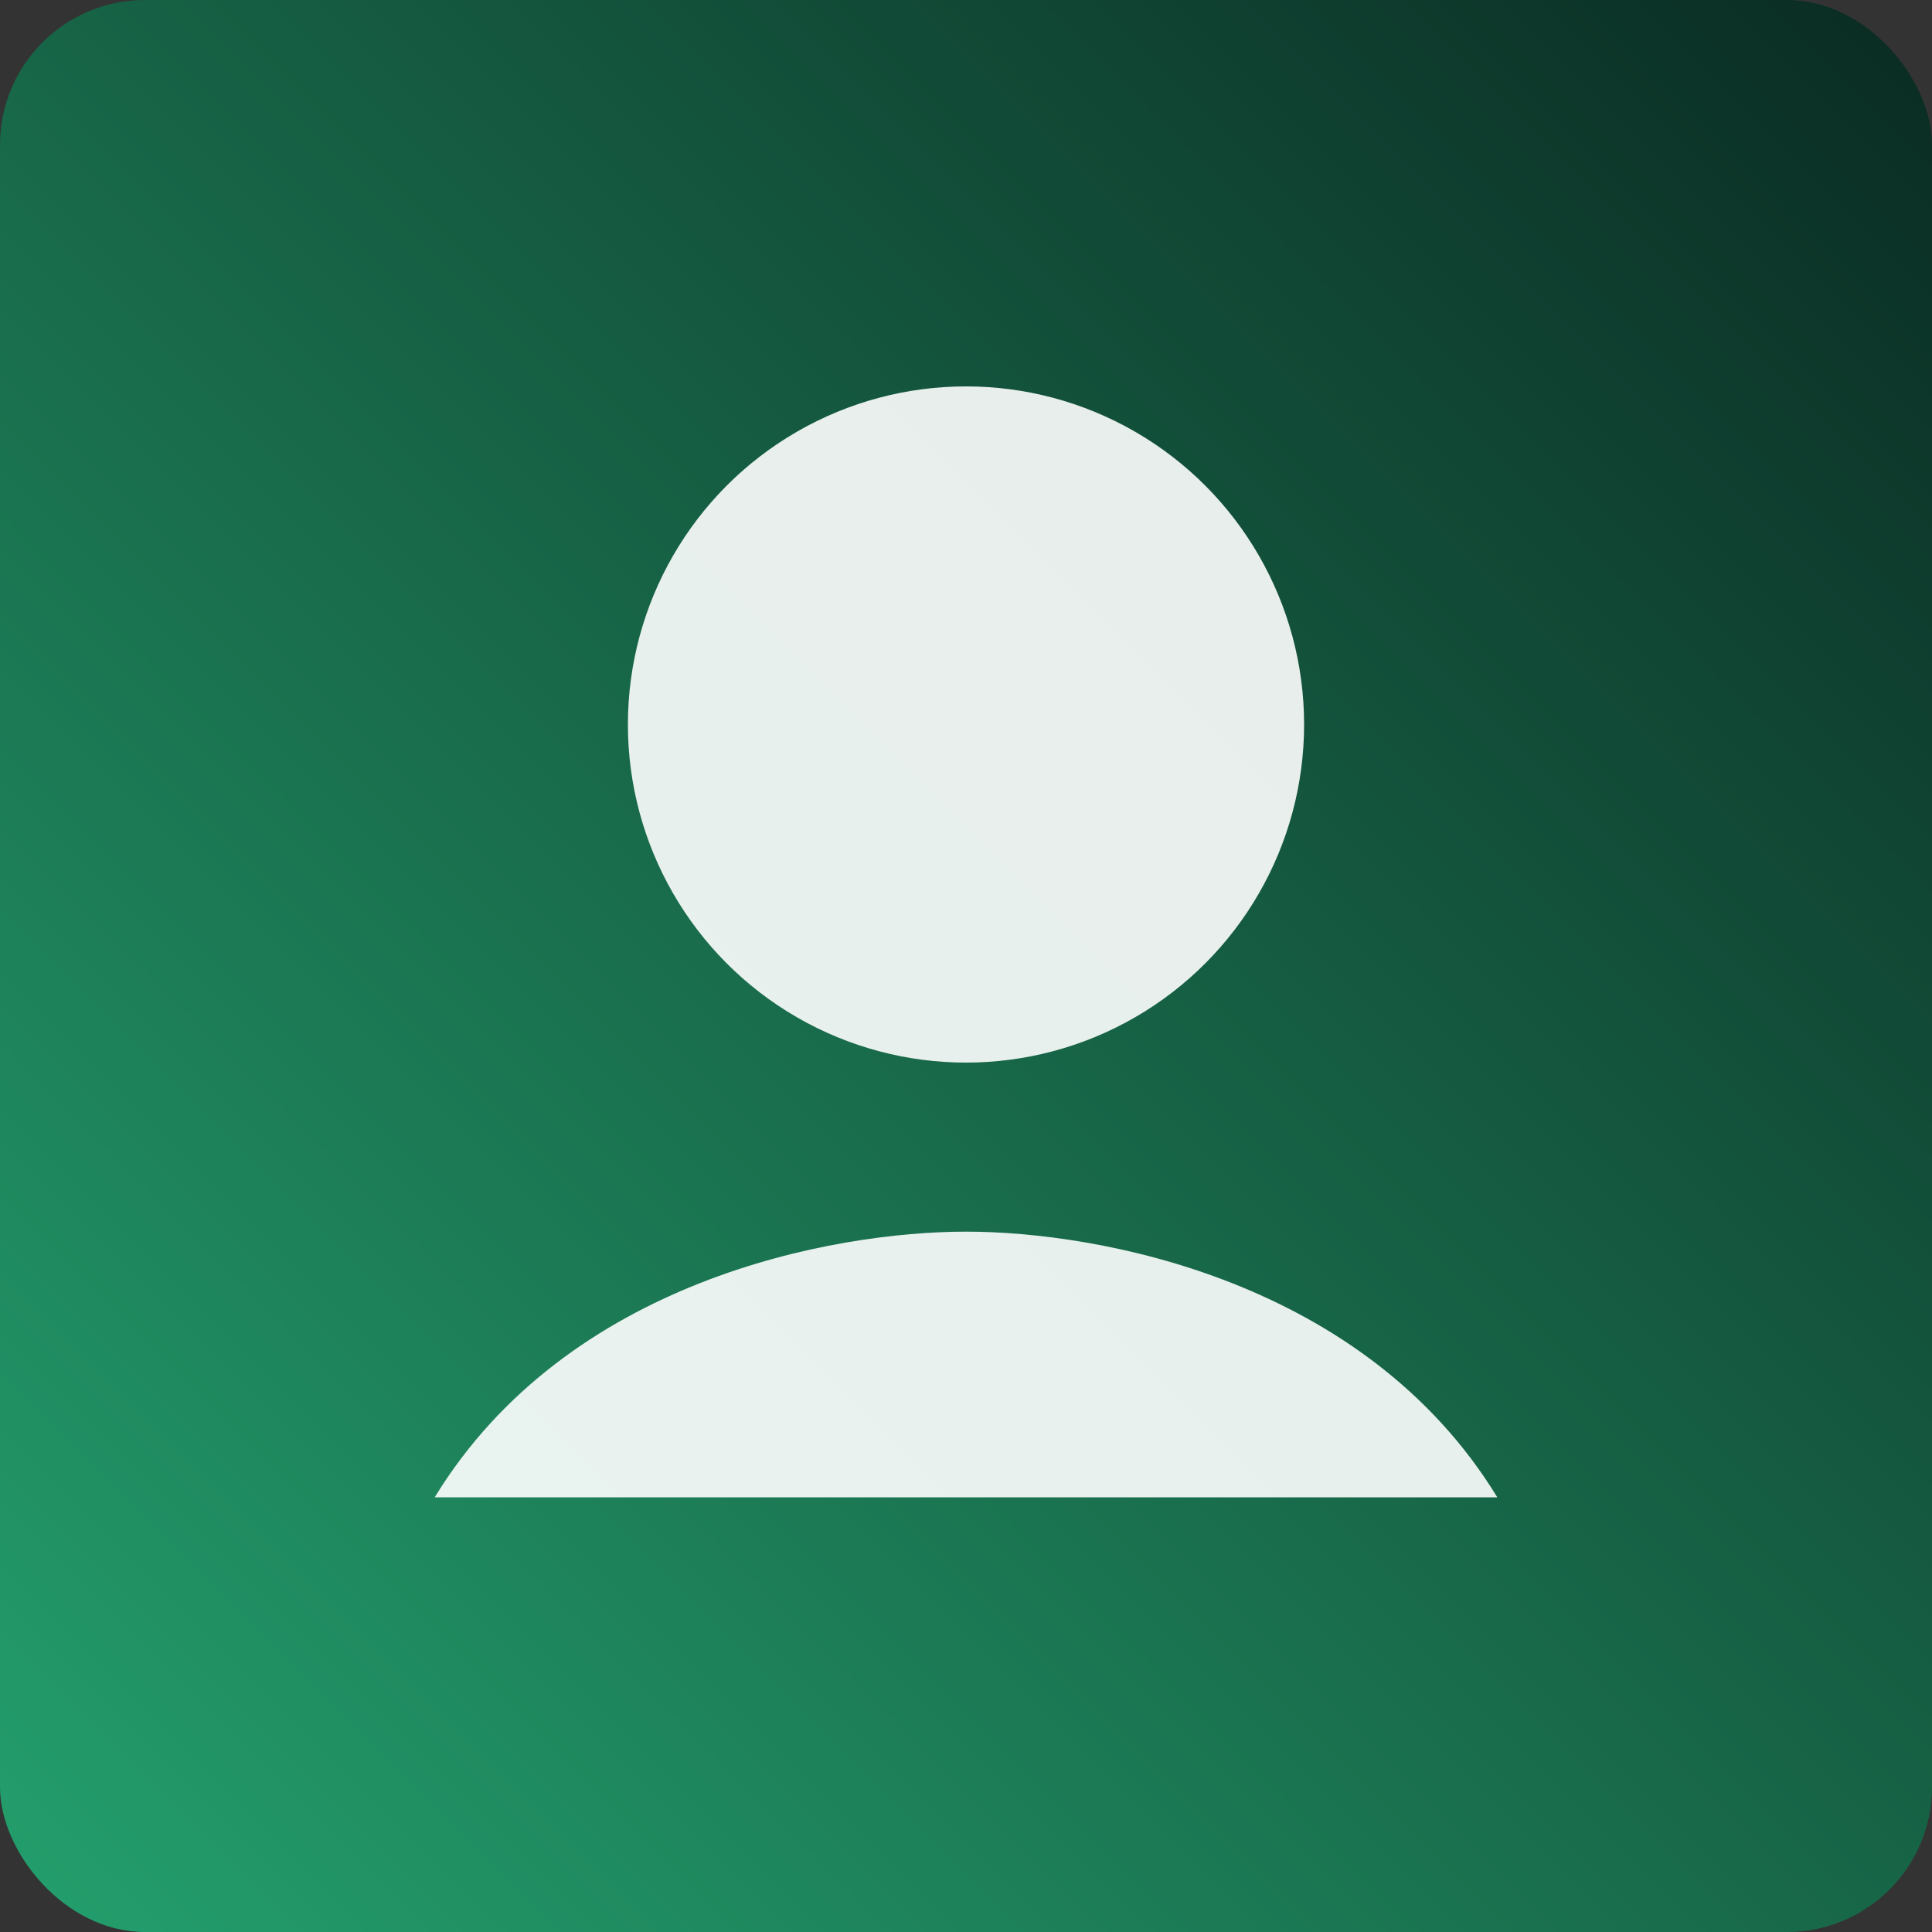
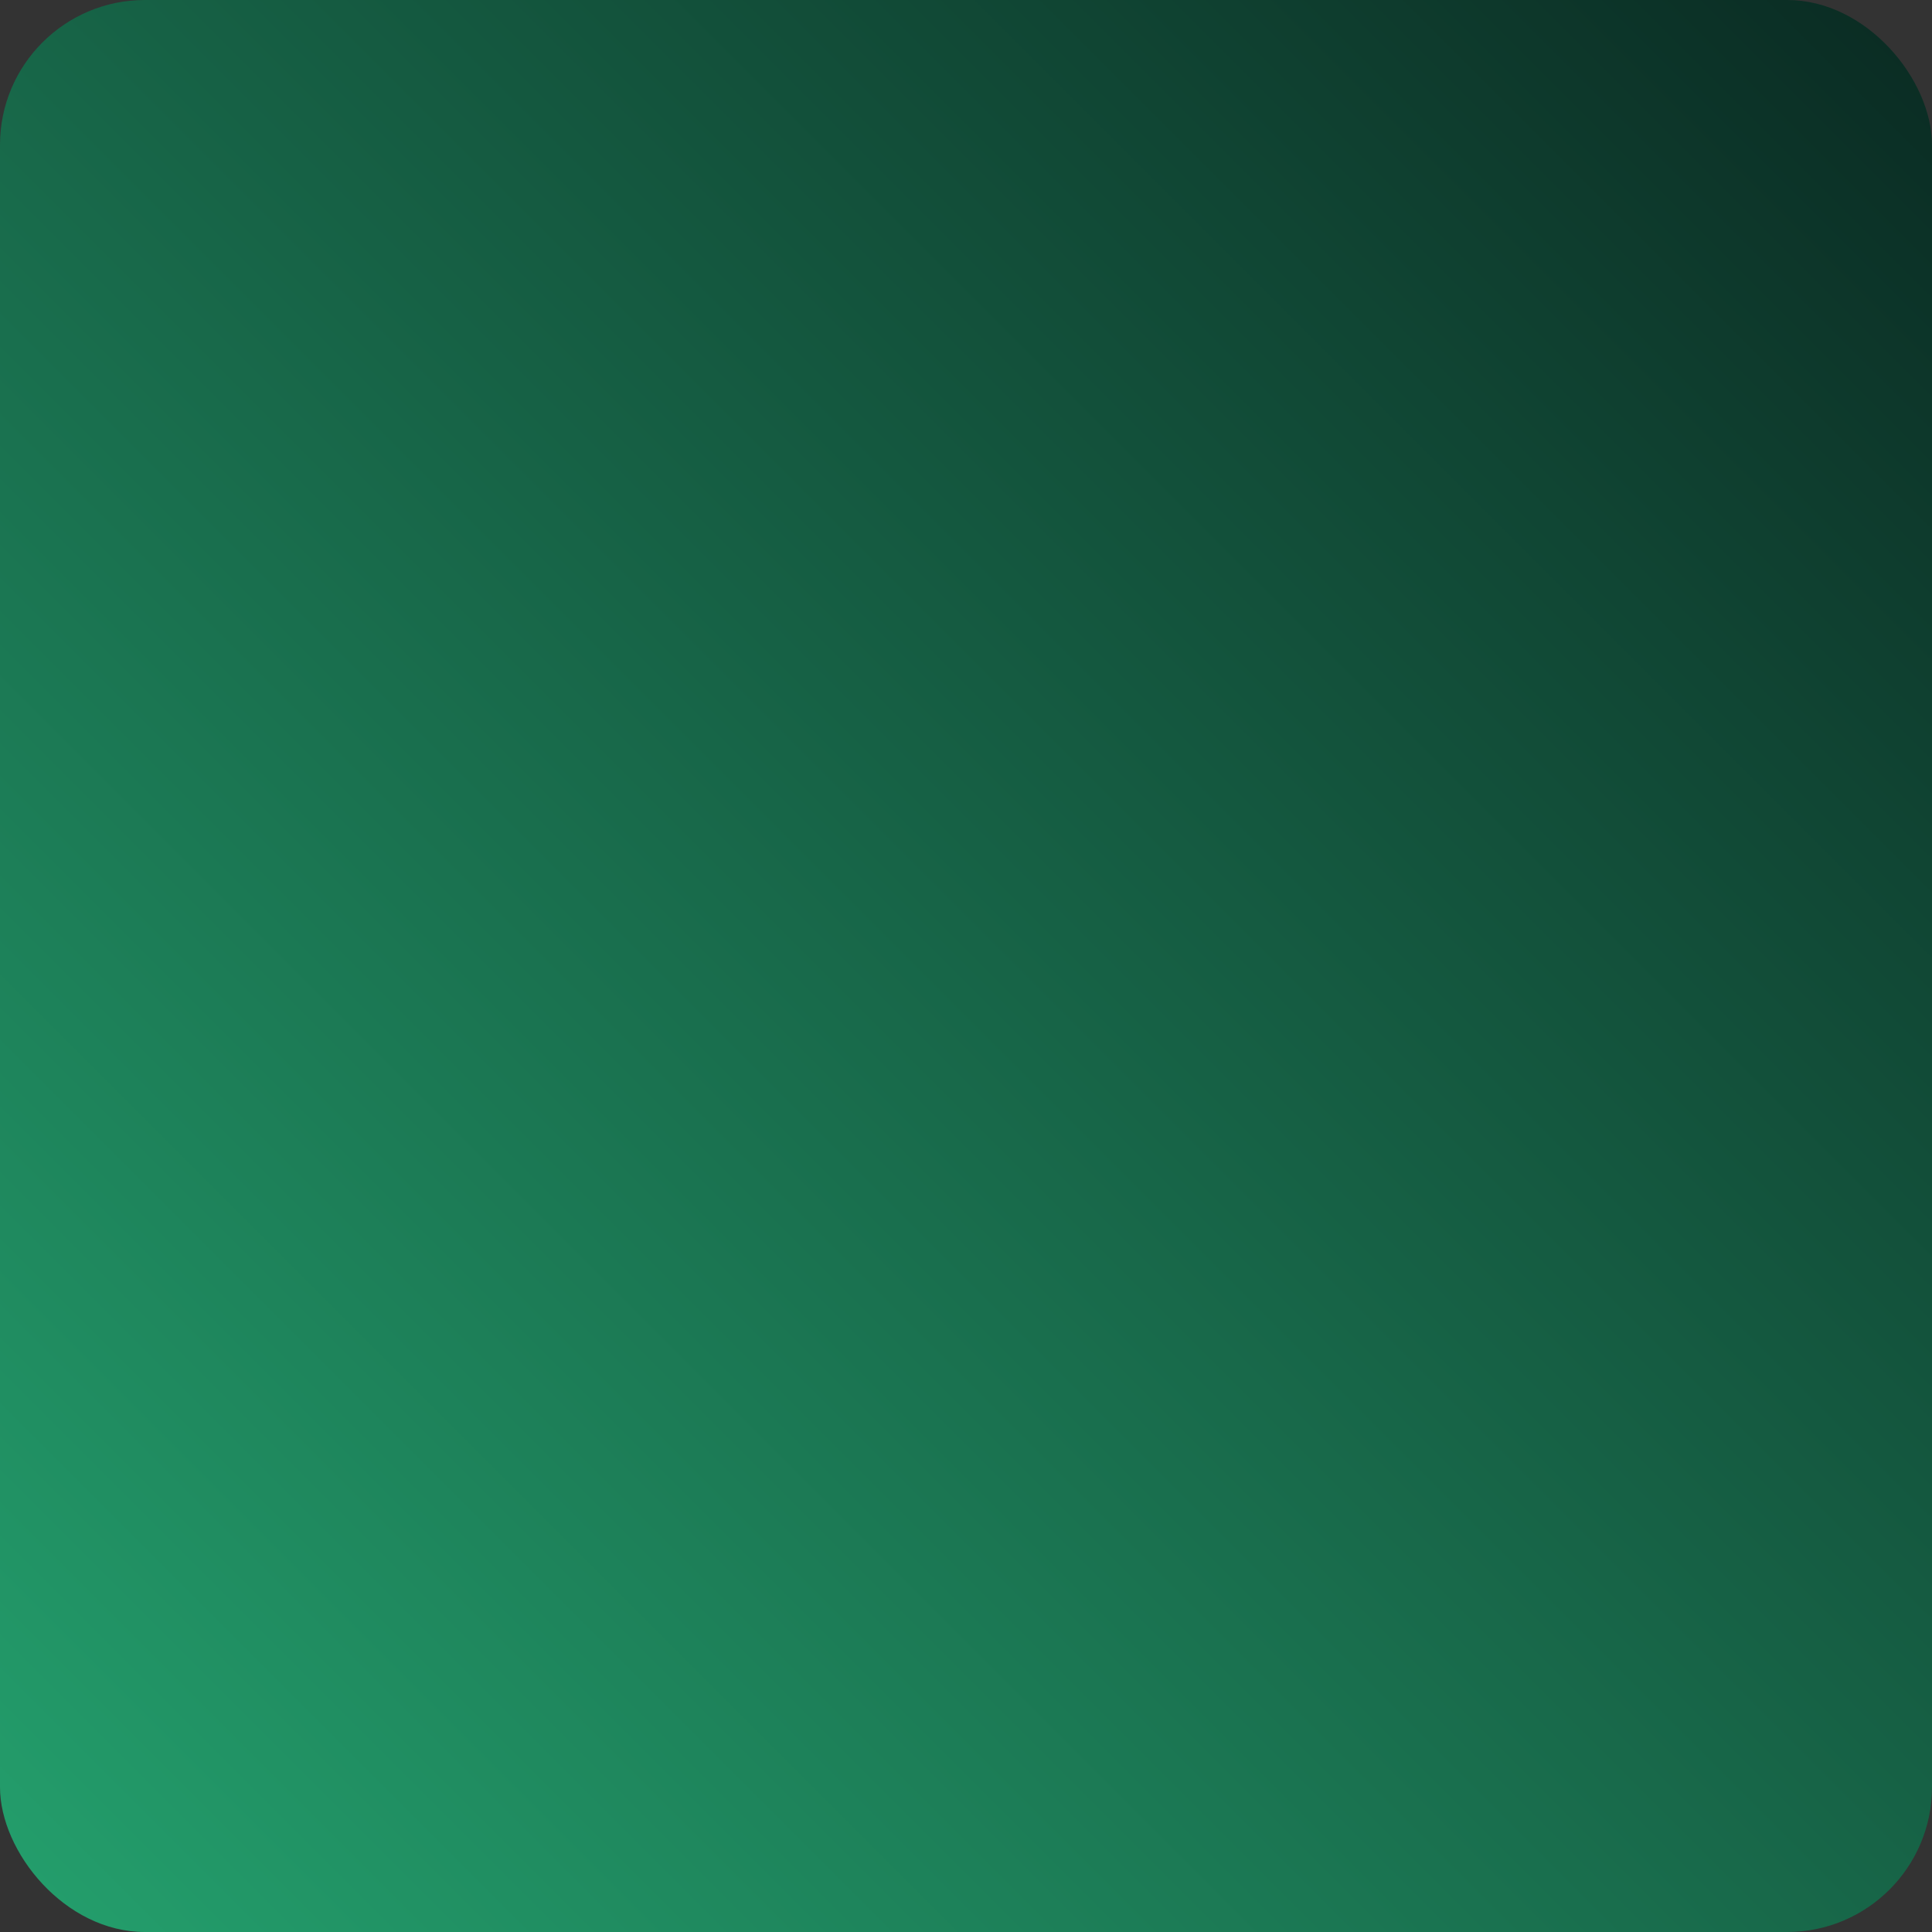
<svg xmlns="http://www.w3.org/2000/svg" width="320" height="320" viewBox="0 0 320 320">
  <rect x="0" y="0" width="320" height="320" fill="#333333" stroke="none" />
  <defs>
    <linearGradient id="g2" x1="0" x2="1" y1="1" y2="0">
      <stop offset="0%" stop-color="#24a06d" />
      <stop offset="100%" stop-color="#0A2A22" />
    </linearGradient>
  </defs>
  <rect width="320" height="320" rx="24" fill="url(#g2)" />
-   <circle cx="160" cy="120" r="56" fill="#ffffff" fill-opacity="0.9" />
-   <path d="M72 248c22-36 66-44 88-44s66 8 88 44" fill="#ffffff" fill-opacity="0.9" />
</svg>